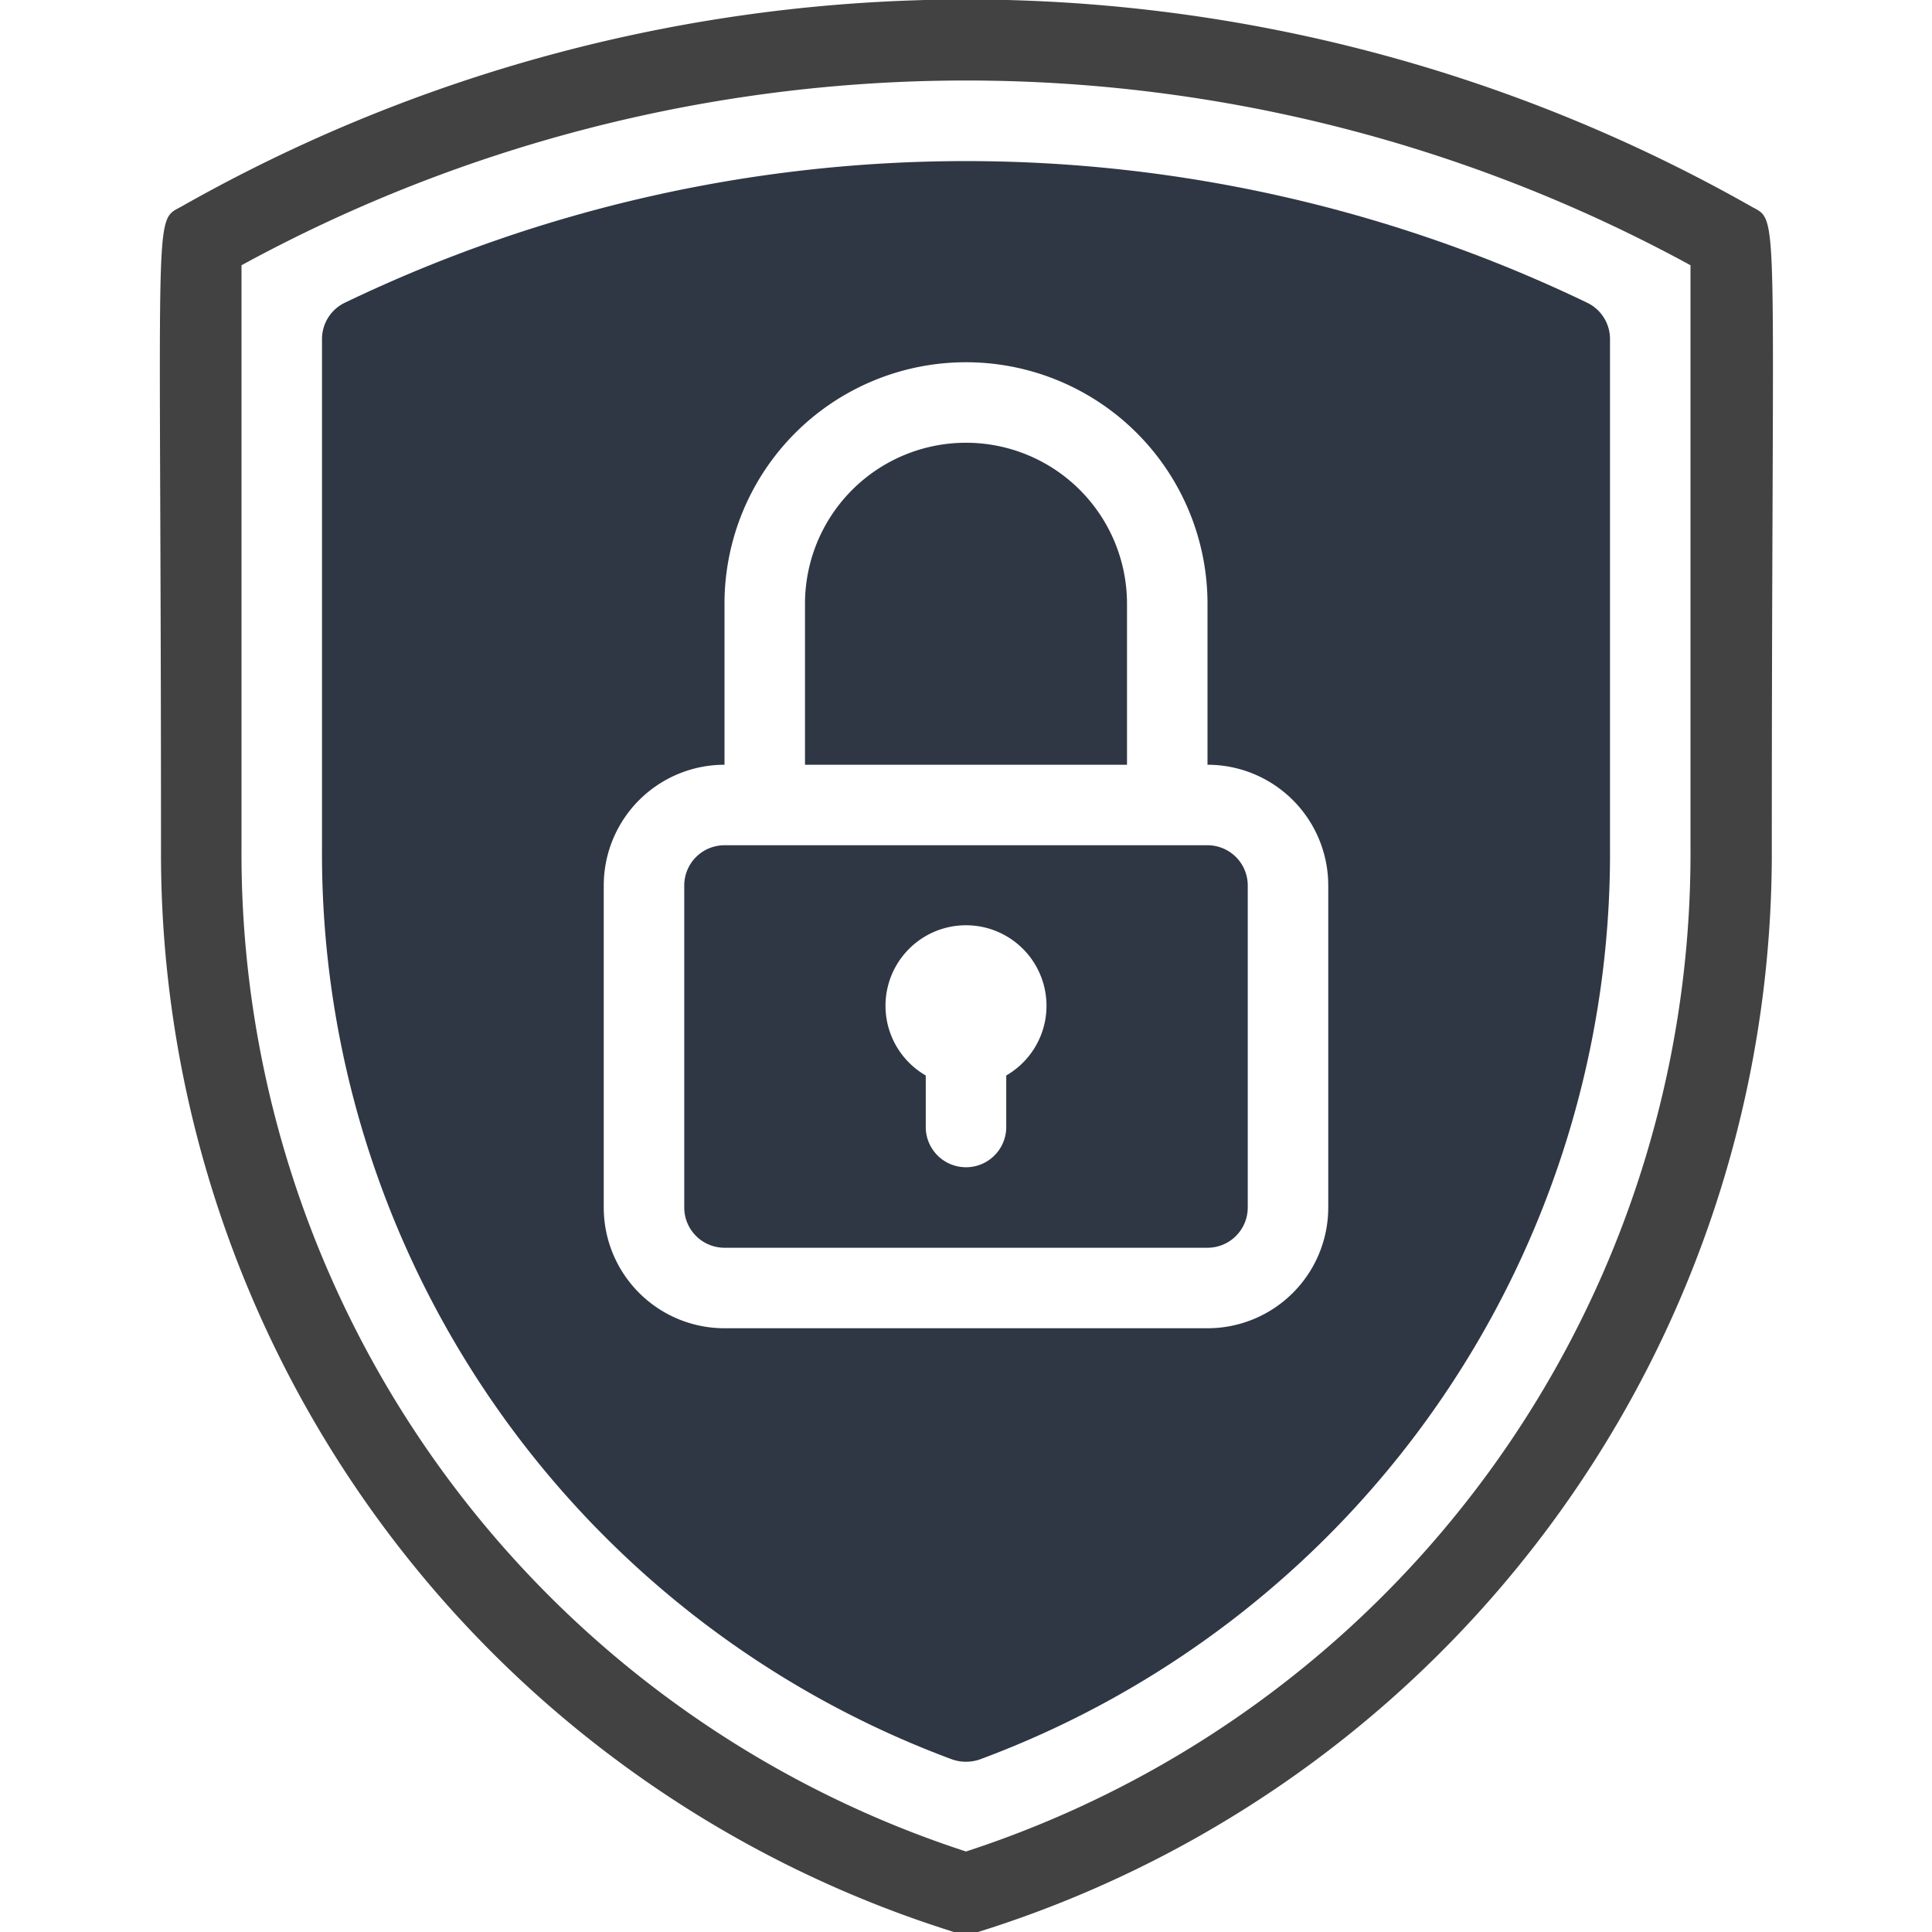
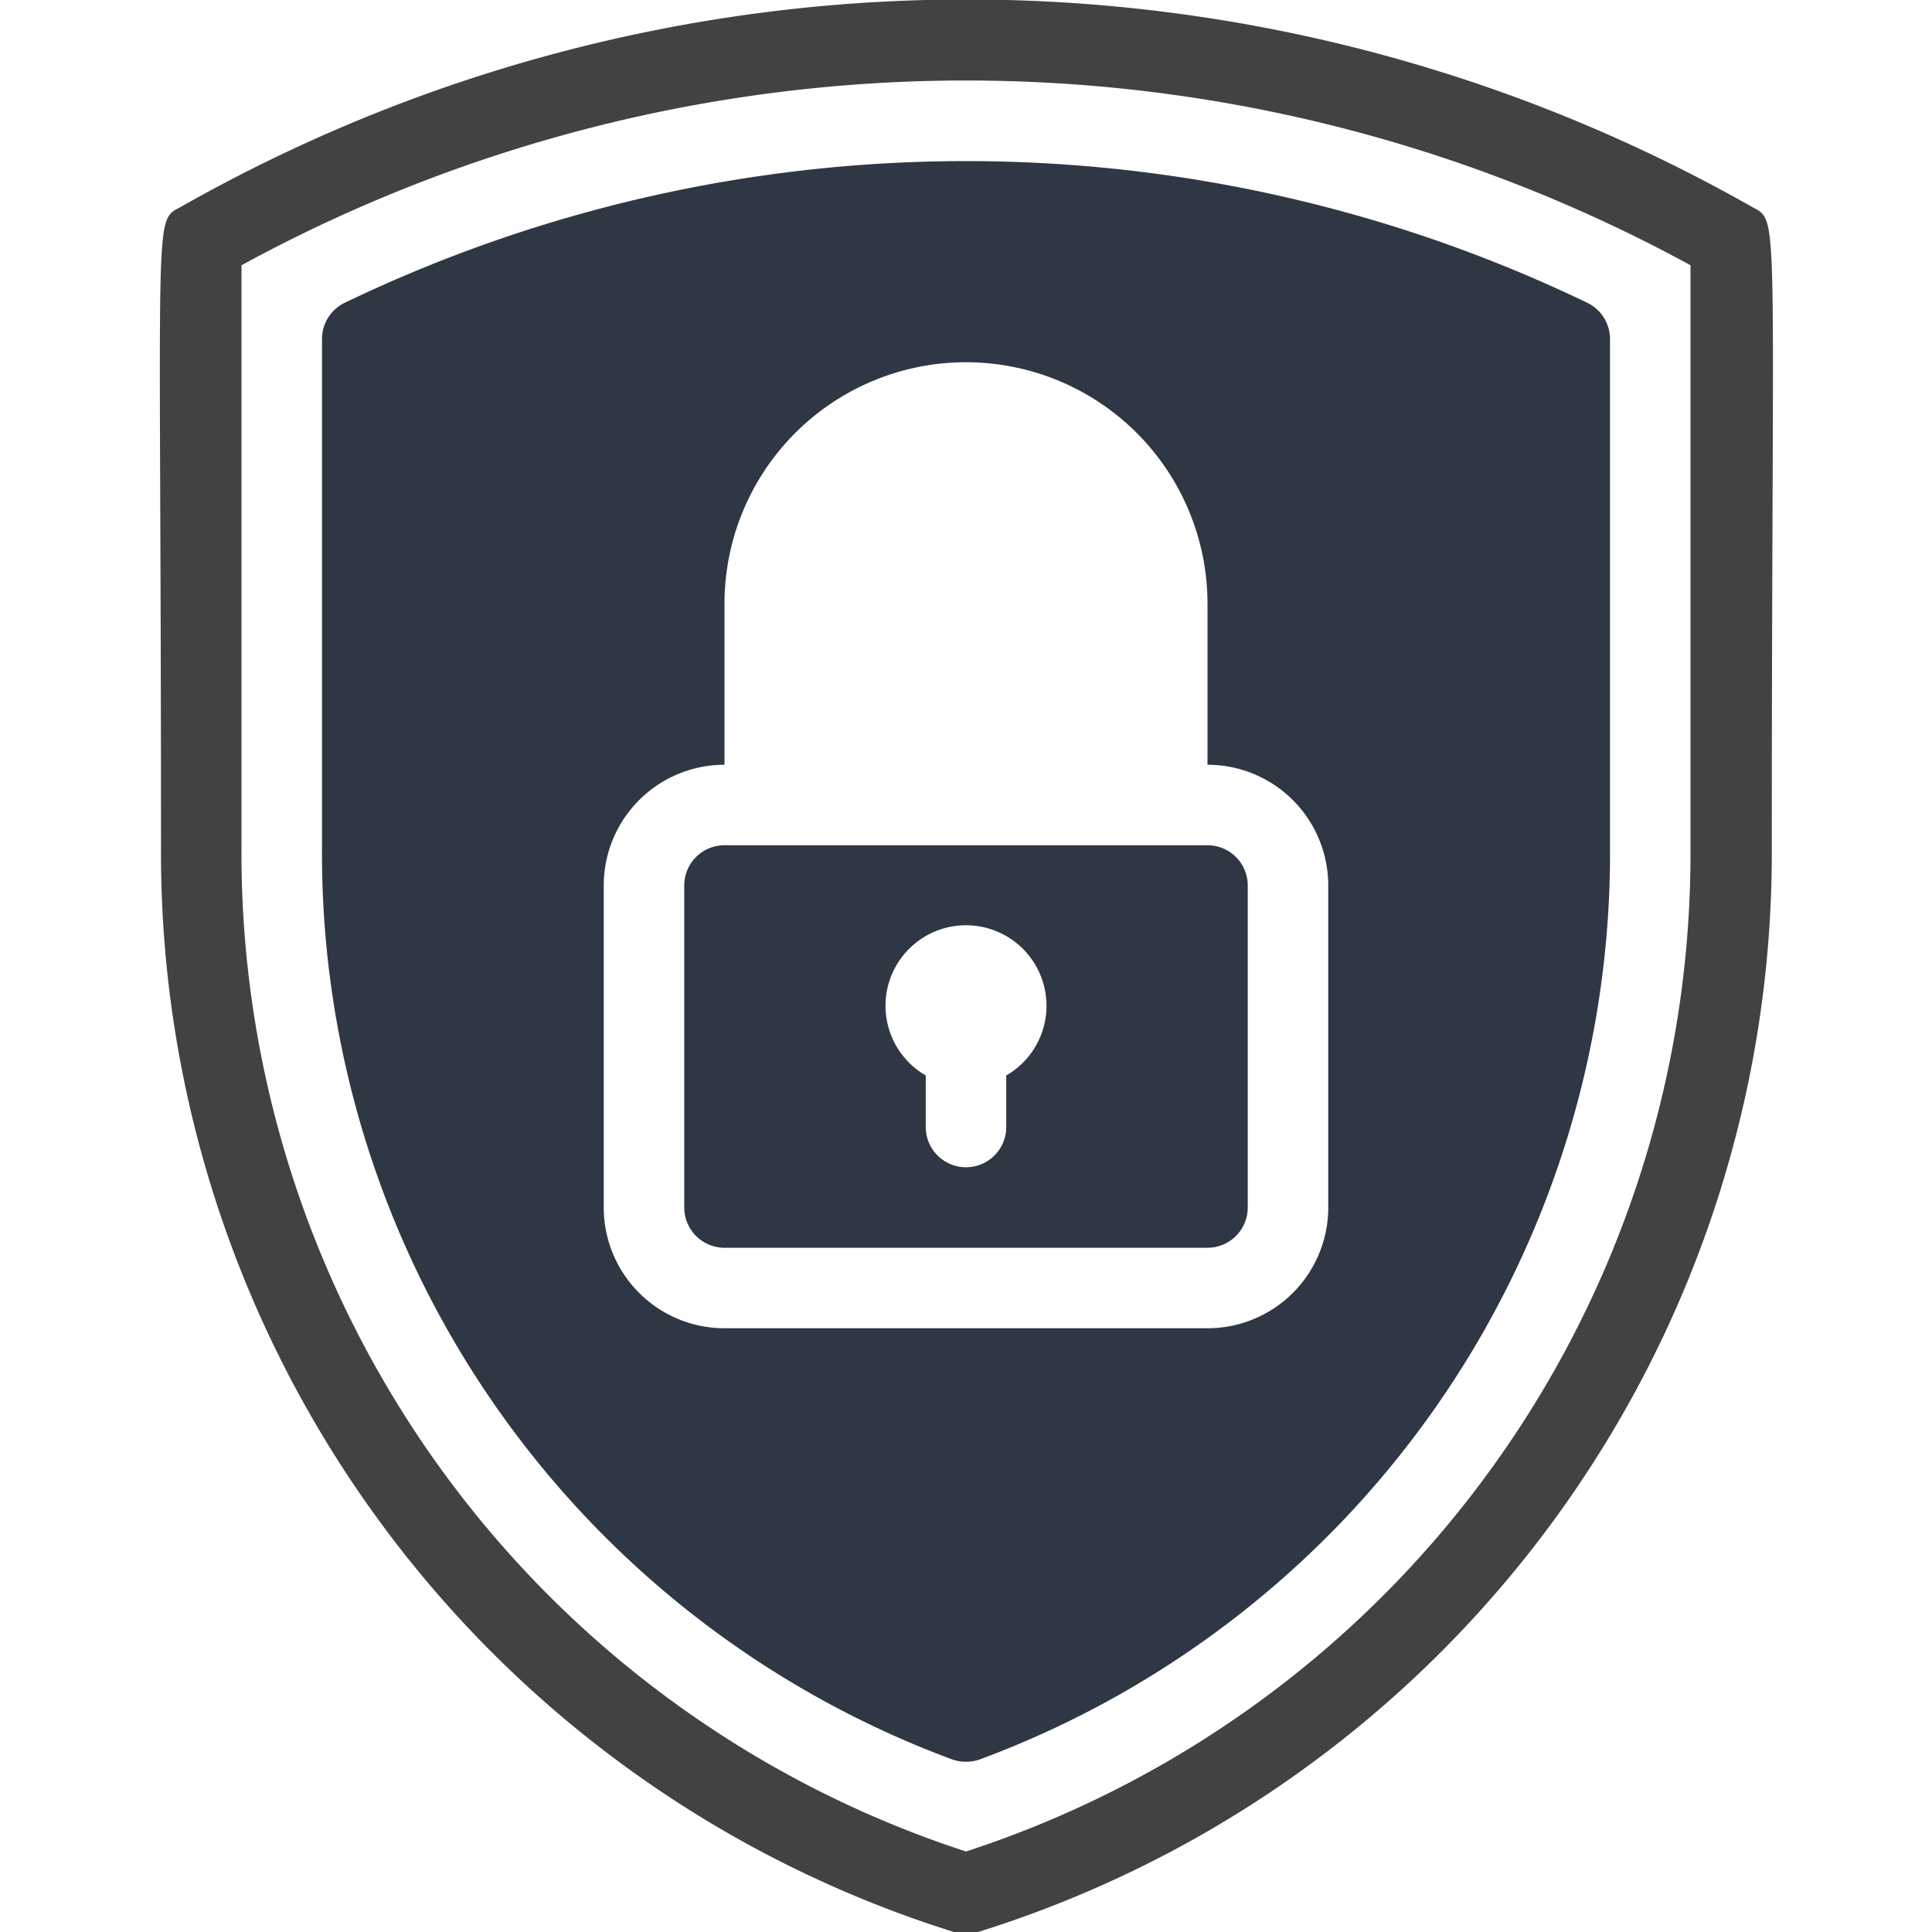
<svg xmlns="http://www.w3.org/2000/svg" viewBox="0 0 48 48">
  <defs>
    <style>.cls-1{fill:#424242;}.cls-2{fill:#2f3744;}</style>
  </defs>
  <title>Protection</title>
  <g id="Protection">
    <path class="cls-1" d="M23.7,48A28.08,28.08,0,0,1,4,21.08c0-16.2-.21-15.55.51-15.95a39.54,39.54,0,0,1,39,0c.72.4.51-.25.51,16A28.08,28.08,0,0,1,24.3,48,.88.88,0,0,1,23.7,48ZM6,6.59V21.08A26.08,26.08,0,0,0,24,46,26.08,26.08,0,0,0,42,21.08V6.59A37.59,37.59,0,0,0,6,6.59Z" />
-     <path class="cls-2" d="M30,21H18a1,1,0,0,0-1,1v8a1,1,0,0,0,1,1H30a1,1,0,0,0,1-1V22A1,1,0,0,0,30,21Zm-5,5.72V28a1,1,0,0,1-2,0V26.72a2,2,0,1,1,2,0Z" />
-     <path class="cls-2" d="M28,15a4,4,0,0,0-8,0v4h8Z" />
+     <path class="cls-2" d="M30,21H18a1,1,0,0,0-1,1v8a1,1,0,0,0,1,1H30a1,1,0,0,0,1-1V22A1,1,0,0,0,30,21m-5,5.72V28a1,1,0,0,1-2,0V26.72a2,2,0,1,1,2,0Z" />
    <path class="cls-2" d="M39.43,7.52a35.6,35.6,0,0,0-30.86,0,1,1,0,0,0-.57.9V21.08A24,24,0,0,0,23.65,43.71a1.05,1.05,0,0,0,.7,0A24,24,0,0,0,40,21.08V8.42A1,1,0,0,0,39.43,7.52ZM33,30a3,3,0,0,1-3,3H18a3,3,0,0,1-3-3V22a3,3,0,0,1,3-3V15a6,6,0,0,1,12,0v4a3,3,0,0,1,3,3Z" />
  </g>
</svg>